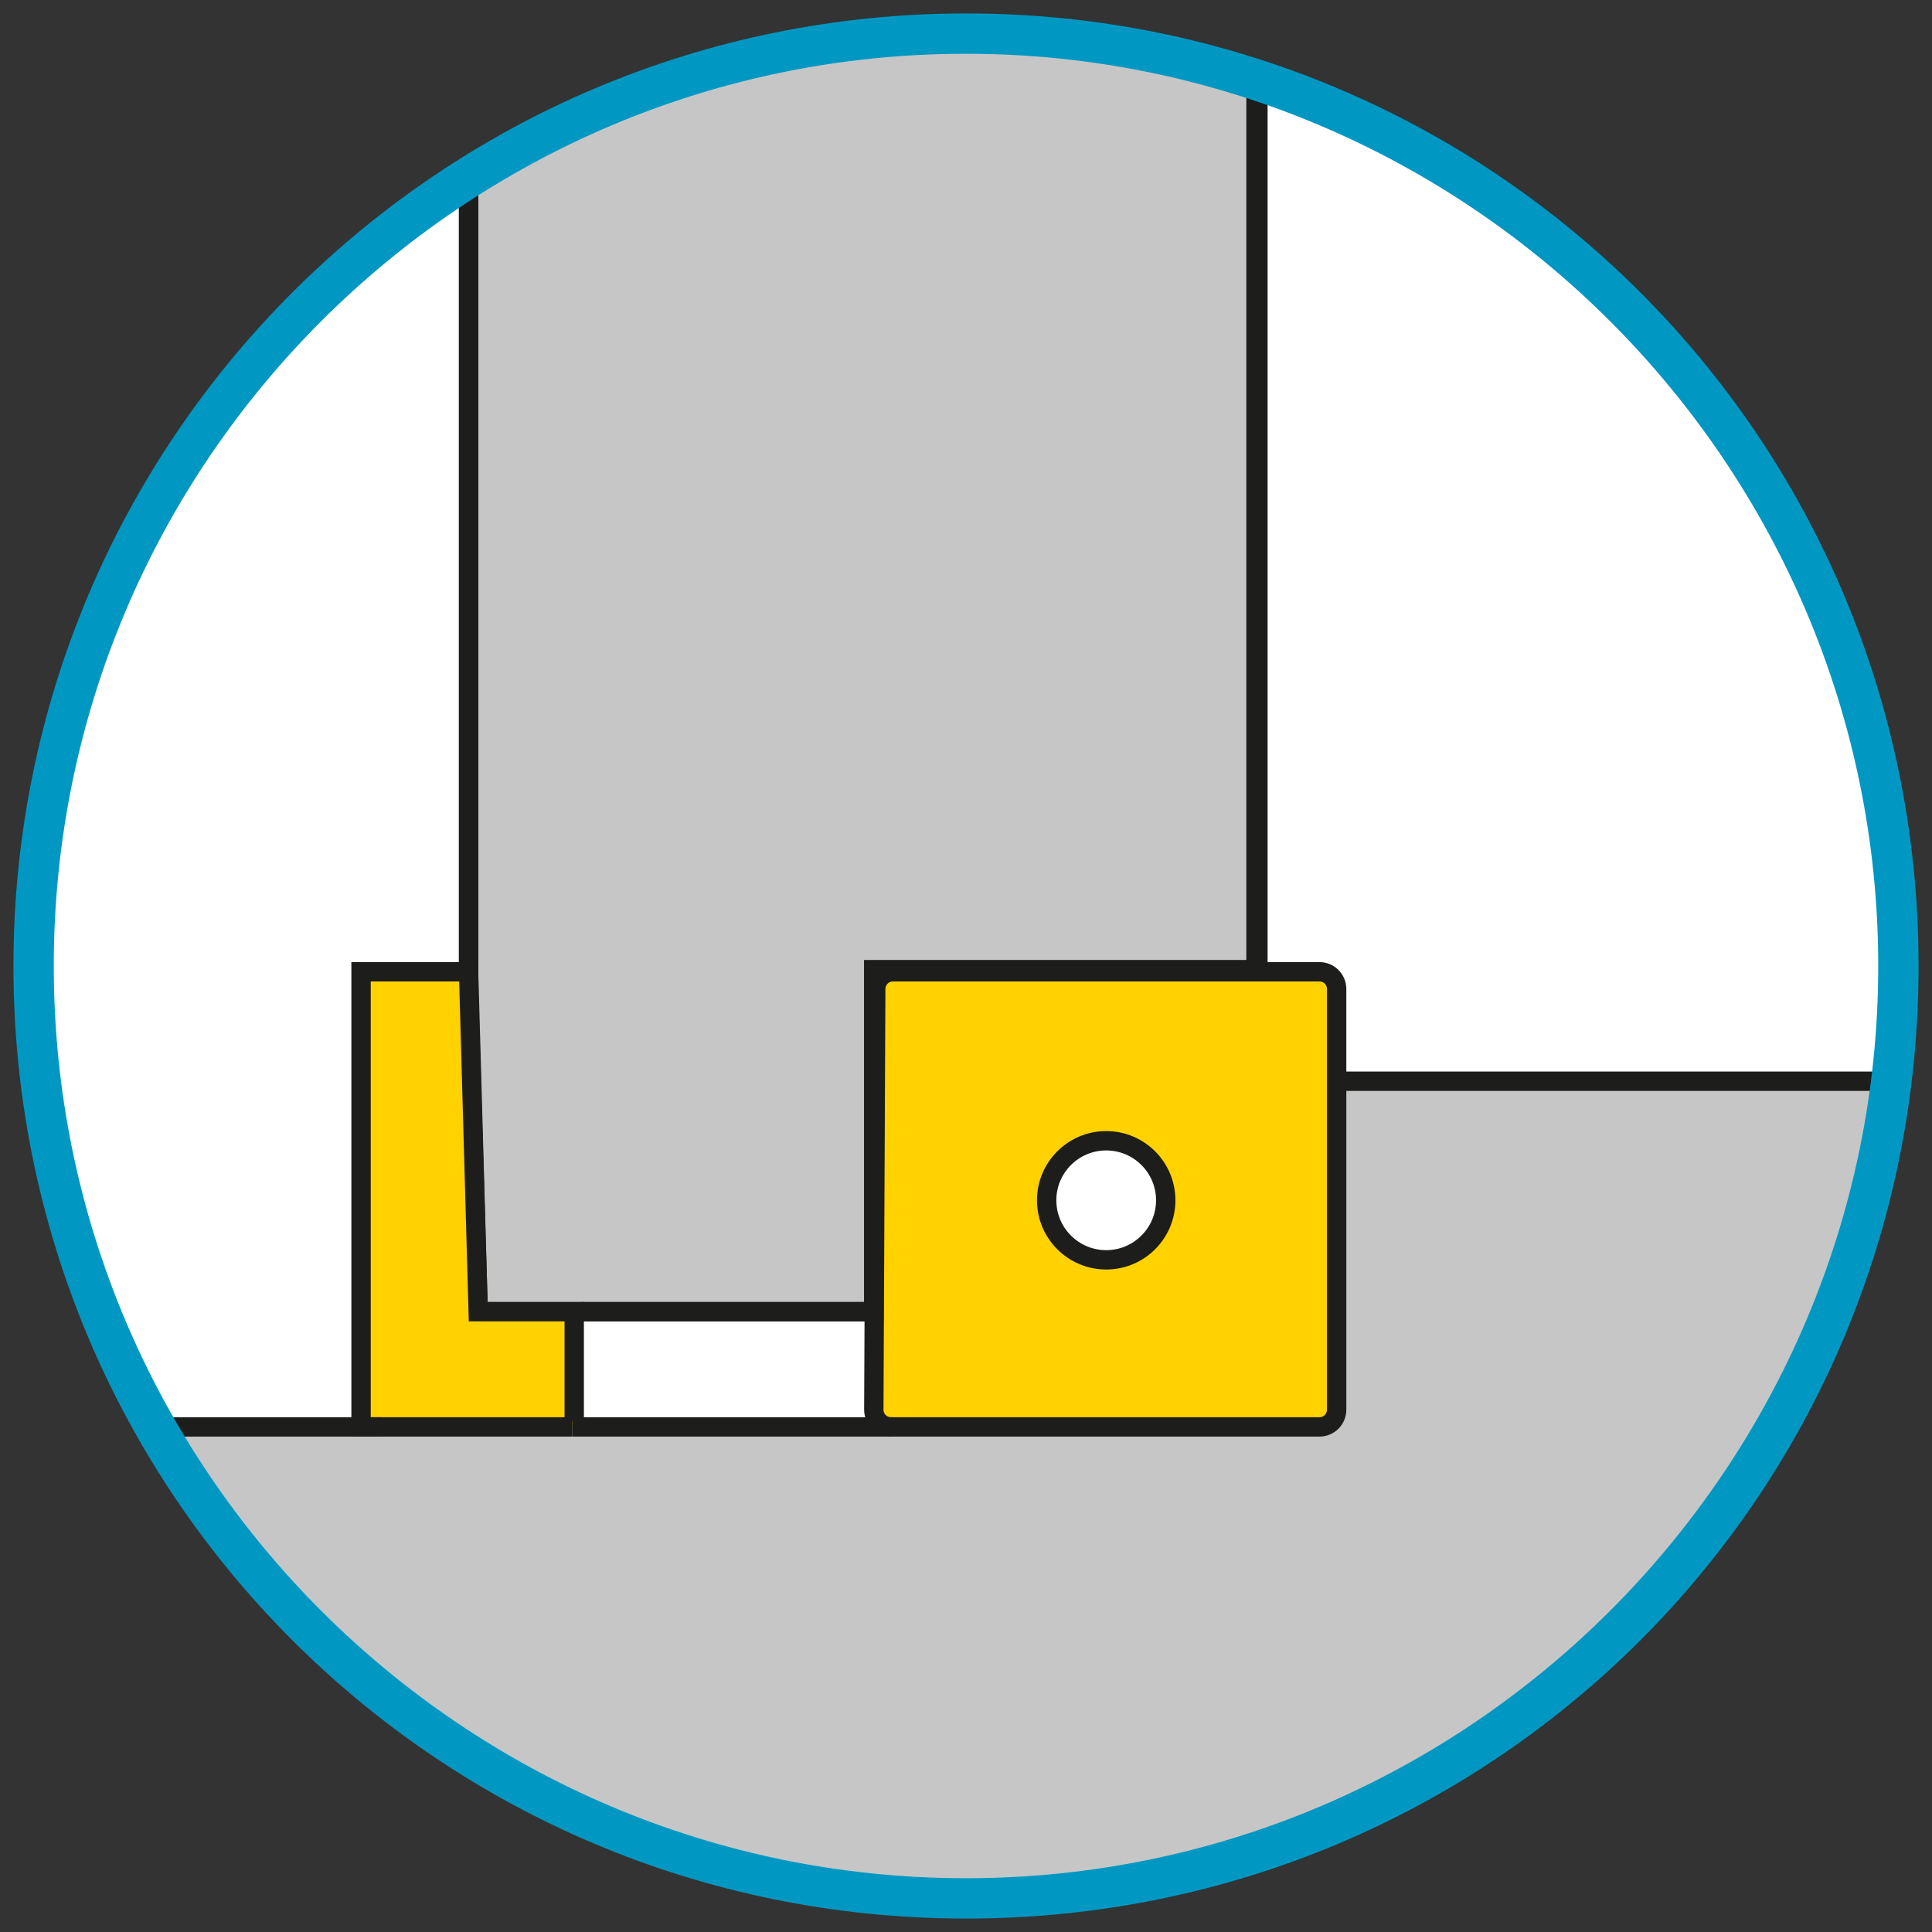
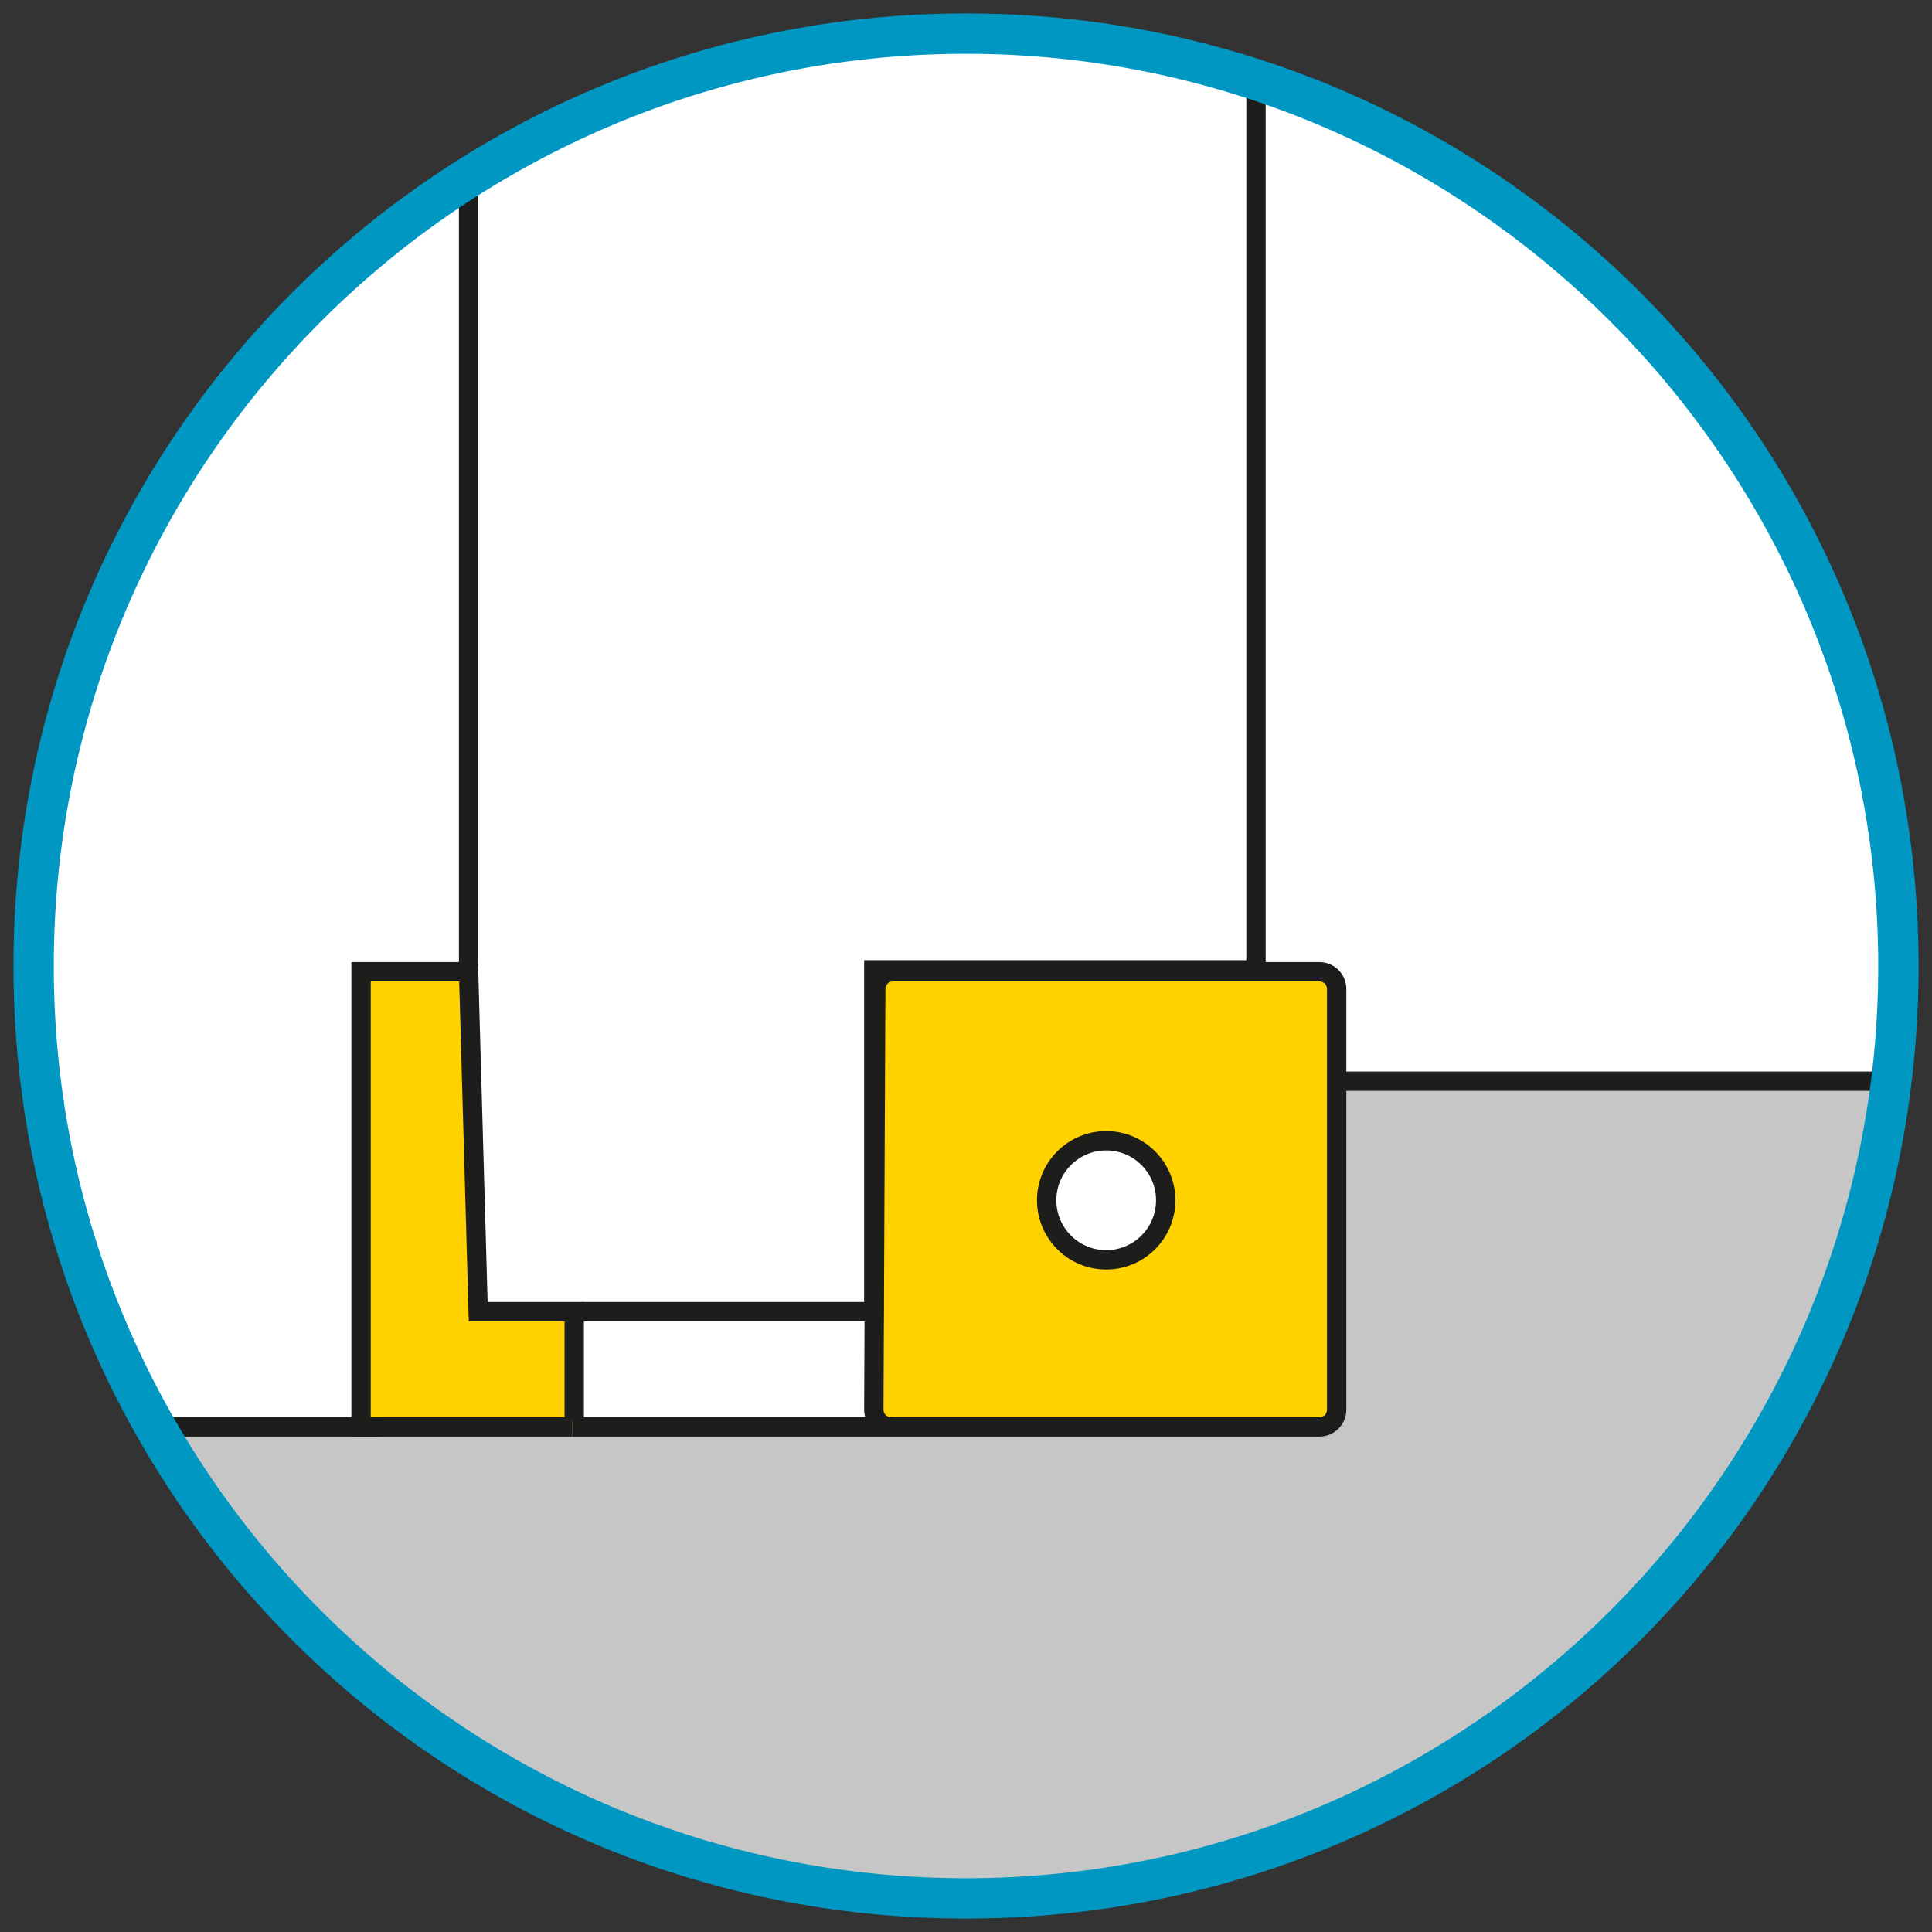
<svg xmlns="http://www.w3.org/2000/svg" version="1.1" id="Devices" x="0px" y="0px" viewBox="0 0 100.6 100.6" style="enable-background:new 0 0 100.6 100.6;" xml:space="preserve">
  <rect x="0" y="0" width="100.6" height="100.6" fill="#333333" stroke="none" />
  <style type="text/css">
	.st0{fill:#FFFFFF;}
	.st1{fill:#C6C6C6;stroke:#1D1D1B;stroke-width:1.008;stroke-miterlimit:10;}
	.st2{fill:#C6C6C6;}
	.st3{fill:#FFD200;}
	.st4{fill:none;stroke:#1D1D1B;stroke-width:1.008;stroke-miterlimit:10;}
	.st5{fill:#0098C3;}
</style>
  <circle class="st0" cx="50.3" cy="50.3" r="48.2" />
  <g>
-     <path class="st1" d="M24.4,9v42.5l0.5,16.8h20.6V50.5h20V4c0,0-8.4-3.9-22.2-2.1C32.7,3.6,24.4,9,24.4,9z" />
    <g id="XMLID_10_">
      <g>
        <path class="st2" d="M98.8,56.3l0.5,0.1c-3,23.8-23.5,42.1-48.5,42.1c-18,0-33.9-9.7-42.3-24.1l0.2-0.1h11.2h10H30h16.6h1.6h20.7     c0.5,0,0.9-0.4,0.9-0.9V56.2L98.8,56.3L98.8,56.3z" />
        <path class="st3" d="M69.5,56.3v17.2c0,0.5-0.4,0.9-0.9,0.9H47.9h-1.6c-0.5,0-0.9-0.4-0.9-0.9v-22c0-0.5,0.4-0.9,0.9-0.9h22.2     c0.5,0,0.9,0.4,0.9,0.9L69.5,56.3L69.5,56.3L69.5,56.3z M60.7,62.5c0-1.7-1.4-3.1-3.1-3.1c-1.7,0-3.1,1.4-3.1,3.1     s1.4,3.1,3.1,3.1S60.7,64.2,60.7,62.5z" />
        <polygon class="st3" points="24.4,50.2 24.9,68.3 30.3,68.3 29.9,74 29.9,74.3 29.8,74.3 18.8,74.3 18.8,50.2    " />
      </g>
      <g>
        <line class="st4" x1="69.5" y1="56.3" x2="98.8" y2="56.3" />
        <line class="st4" x1="19.9" y1="74.3" x2="8.6" y2="74.3" />
        <polyline class="st4" points="46.5,74.3 29.9,74.3 29.8,74.3    " />
        <path class="st4" d="M45.6,51.5c0-0.5,0.4-0.9,0.9-0.9h22.2c0.5,0,0.9,0.4,0.9,0.9v4.7v17.2c0,0.5-0.4,0.9-0.9,0.9H48h-1.6     c-0.5,0-0.9-0.4-0.9-0.9L45.6,51.5L45.6,51.5z" />
        <polyline class="st4" points="24.4,10.2 24.4,50.2 24.4,50.3    " />
        <polyline class="st4" points="30.3,68.3 45.5,68.3 45.5,51.5 45.5,50.5 65.4,50.5 65.4,5    " />
        <polyline class="st4" points="29.8,74.3 18.8,74.3 18.8,50.6 24.4,50.6 24.9,68.3 29.9,68.3 29.9,74    " />
        <ellipse class="st4" cx="57.6" cy="62.5" rx="3.1" ry="3.1" />
      </g>
    </g>
    <g>
      <path class="st5" d="M50.3,2.8c26.2,0,47.5,21.4,47.5,47.5S76.5,97.8,50.3,97.8S2.8,76.5,2.8,50.3S24.1,2.8,50.3,2.8 M50.3,0.7    C22.9,0.7,0.7,22.9,0.7,50.3s22.1,49.6,49.6,49.6s49.6-22.1,49.6-49.6S77.7,0.7,50.3,0.7L50.3,0.7z" />
    </g>
  </g>
</svg>